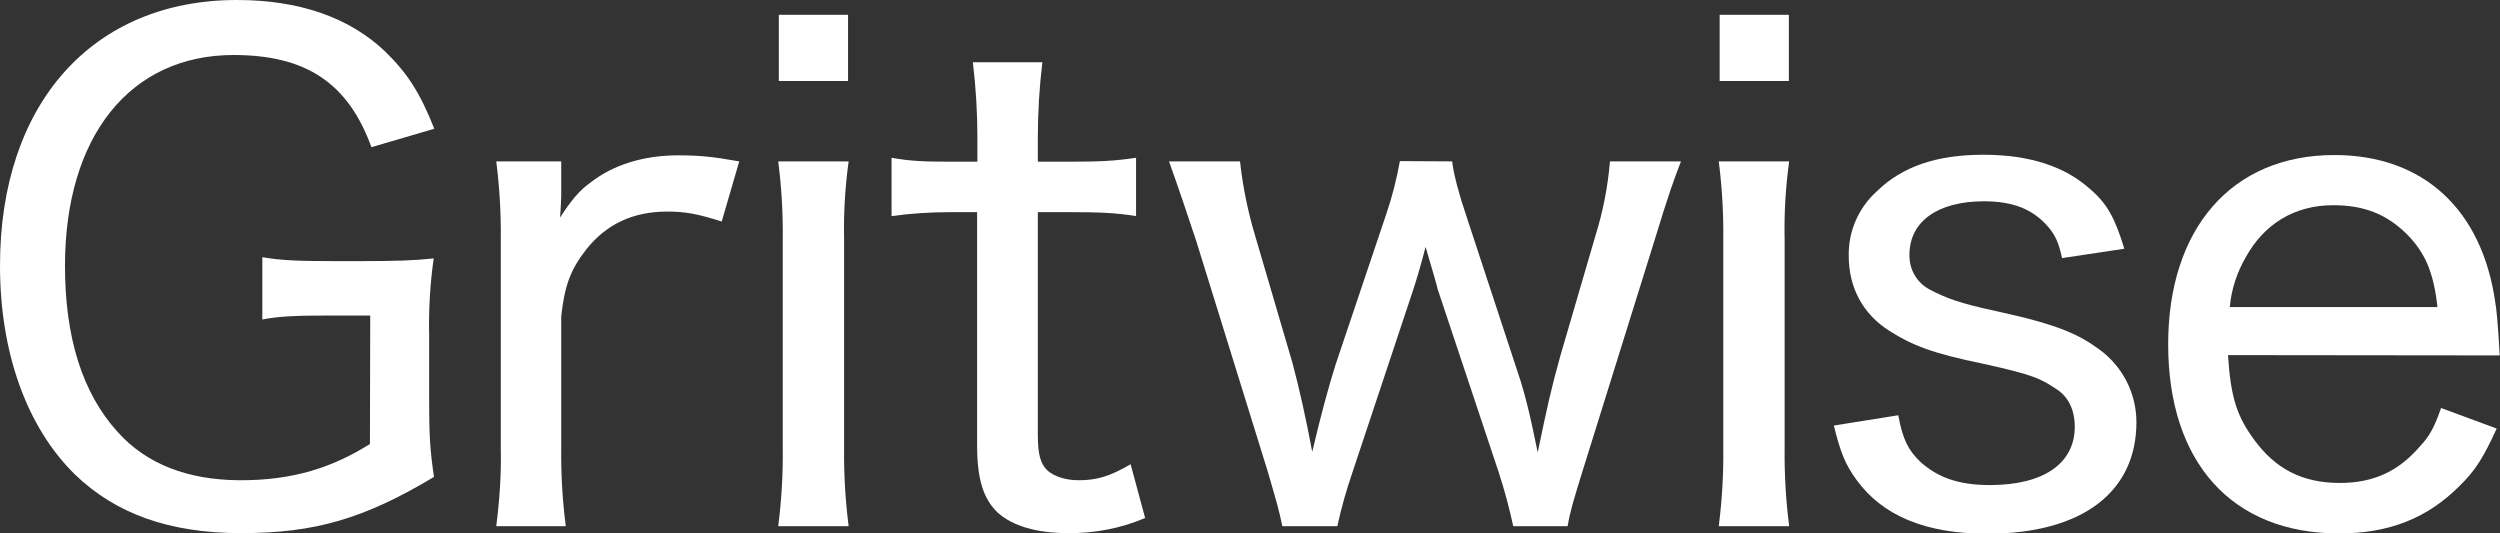
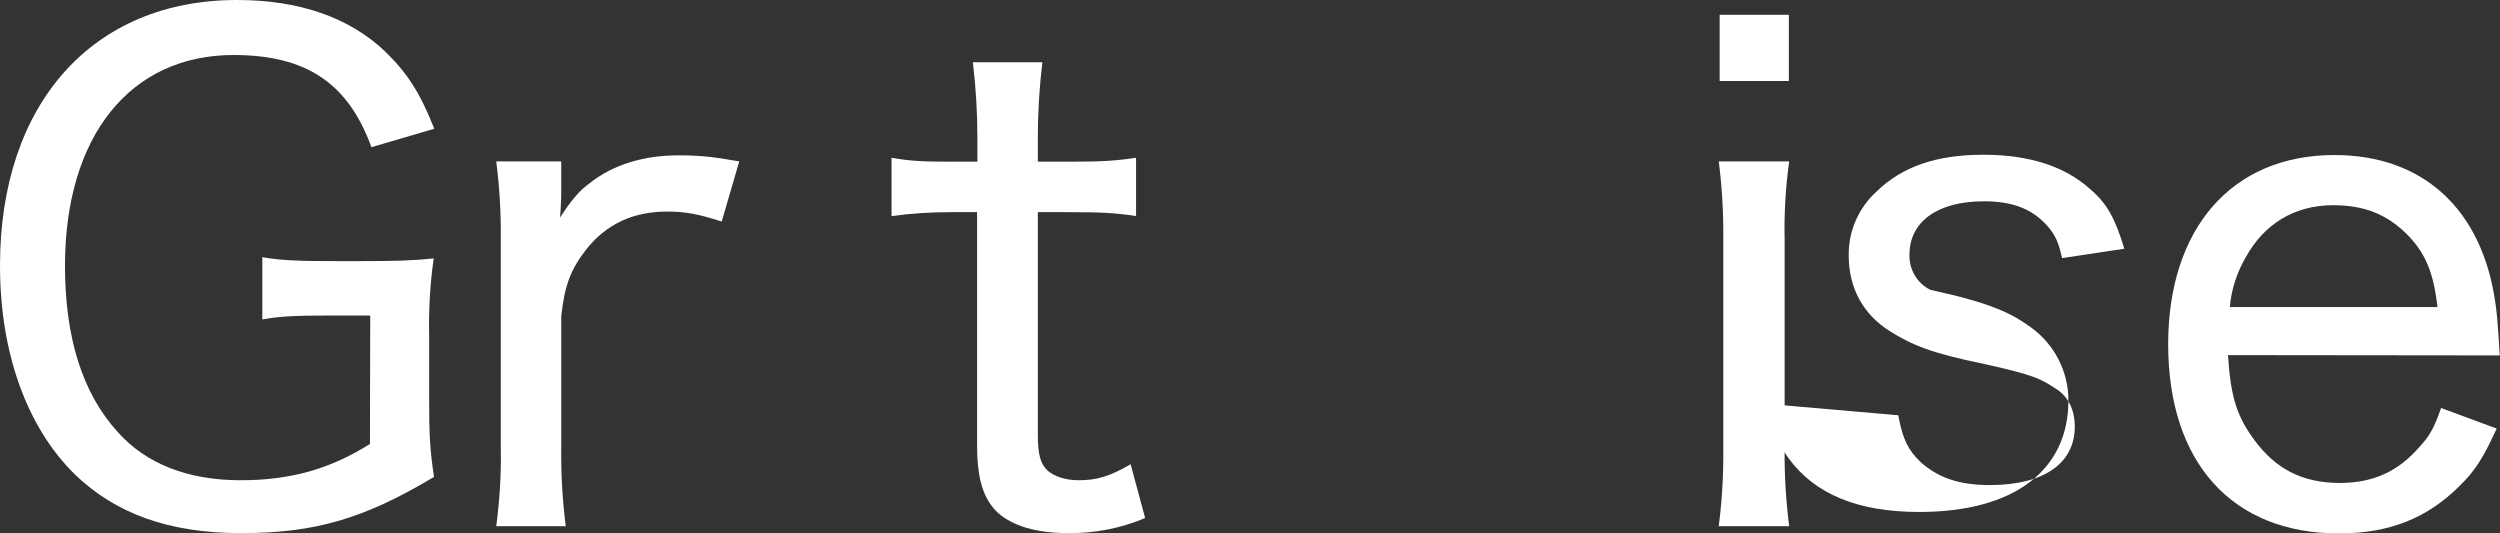
<svg xmlns="http://www.w3.org/2000/svg" version="1.1" id="レイヤー_1" x="0px" y="0px" viewBox="0 0 827.2 176.4" style="enable-background:new 0 0 827.2 176.4;" xml:space="preserve">
  <rect x="0" y="0" width="827.2" height="176.4" fill="#333333" stroke="none" />
  <style type="text/css">
	.st0{fill:#FFFFFF;}
</style>
  <path class="st0" d="M238.8,73.3c-8.1-2.6-12.3-3.3-18-3.3c-11.4,0-20.2,4.2-26.8,12.5c-5.3,6.8-7.2,12.1-8.3,22.2v43.5  c-0.1,8.7,0.4,17.3,1.5,25.9h-23c1.1-8.6,1.7-17.2,1.5-25.9V79.3c0.1-8.7-0.4-17.3-1.5-25.9h21.5v11.4c0,0.2-0.2,5.5-0.4,7.2  c3.7-5.7,6.4-9,10.1-11.6c7.5-5.9,17.6-9,29-9c6.8,0,11.2,0.4,20.2,2L238.8,73.3z" />
-   <path class="st0" d="M280.6,4.9v21.9h-22.9V4.9H280.6z M280.8,53.4c-1.2,8.7-1.7,17.4-1.5,26.1v68.7c-0.1,8.7,0.4,17.3,1.5,25.9  h-23.3c1.1-8.6,1.6-17.2,1.5-25.9V79.3c0.1-8.7-0.4-17.3-1.5-25.9L280.8,53.4z" />
  <path class="st0" d="M344.9,20.6c-1,8.3-1.5,16.6-1.5,25v7.9h10.1c10.3,0,15.1-0.2,22.4-1.3v19.3c-7-1.1-12.1-1.3-22.2-1.3h-10.3  V144c0,6.4,0.9,9.4,3.1,11.6c2.2,2,5.9,3.3,10.5,3.3c5.9,0,10.3-1.3,17.1-5.3l4.8,17.8c-8,3.4-16.7,5.1-25.5,5  c-10.5,0-18.4-2.4-23.3-6.8c-4.8-4.6-6.8-11.2-6.8-22.4v-77h-8.8c-6.5,0-13.1,0.4-19.5,1.3V52.2c6.1,1.1,10.5,1.3,19.8,1.3h8.6v-7.9  c0-8.4-0.5-16.7-1.5-25L344.9,20.6z" />
-   <path class="st0" d="M480.5,53.4c0.4,4,2.4,11.4,4.6,17.8l17.1,52c2.2,6.4,4,13.6,6.6,26.5c3.1-14.9,4.4-20.9,7.5-32L527.9,78  c2.5-8,4.1-16.2,4.8-24.6h23.5c-2.2,5.7-4,10.5-8.8,26.3l-23.9,76.6c-2.9,9.4-4,13-4.8,17.8h-18c-1.3-6-2.9-12-4.8-17.8l-20.2-60.6  c-0.4-1.8-1.3-4.8-4-14c-1.5,5.9-3.5,12.5-4.2,14.5l-20,60.1c-2,5.8-3.7,11.8-5,17.8h-18.2c-1.1-5.3-1.8-7.7-4.8-18l-23.7-76.4  c-2.9-8.8-6.4-19.1-9-26.3h23.5c0.9,8.3,2.6,16.6,5,24.6l12.3,41.9c2.2,8.1,4.6,18.9,6.6,29.6c2.6-11.2,5.7-22.6,7.7-28.8l16.7-49.6  c2-5.8,3.5-11.7,4.6-17.8L480.5,53.4z" />
  <path class="st0" d="M591.9,4.9v21.9H569V4.9H591.9z M592,53.4c-1.2,8.7-1.7,17.4-1.5,26.1v68.7c-0.1,8.7,0.4,17.3,1.5,25.9h-23.3  c1.1-8.6,1.6-17.2,1.5-25.9V79.3c0.1-8.7-0.4-17.3-1.5-25.9L592,53.4z" />
  <path class="st0" d="M109.5,104.4c-11.5,0-16.8,0.2-22.7,1.3V85.1c6.4,1.1,11.9,1.3,24.7,1.3h7.7c11.7,0,17.9-0.2,24.3-0.9  c-1.2,8.5-1.7,17.1-1.5,25.7v21c0,11,0.2,16.3,1.6,25.6c-23.2,13.9-39.5,18.6-63.8,18.6c-23.8,0-41.5-6.4-55-19.4  C8.8,141.3,0,116.6,0,87.9C0,34.2,30.7,0,78.4,0c20.5,0,37.1,5.7,49,17c7.3,7.1,11.5,13.5,16.3,25.6l-20.8,6.1  c-7.7-21.2-21.6-30.5-45.6-30.5c-34.2,0-55.8,26.8-55.8,69.8c0,23.5,5.7,42.1,17.5,55c9.5,10.6,23.2,15.8,40.2,15.9  c17.8,0.1,31-4.3,43.2-12l0.1-42.5L109.5,104.4z" />
  <path class="st0" d="M737.2,117.5c0.9,14.3,3.1,20.5,8.8,28.2c6.8,9.2,15.5,14.1,28.2,14.1c11.6,0,19.7-4.2,26.5-12.1  c3.3-3.5,4.8-6.4,7-12.7l18.4,6.8c-4.2,9.2-7,13.9-12.3,19c-10.5,10.5-23,15.7-39.9,15.7c-35.5,0-56.5-23.6-56.5-62.6  c0-38,20.8-62.6,55-62.6c29.6,0,48.8,18.2,53.2,48.5c0.4,2.2,0.9,6.8,1.5,17.8L737.2,117.5z M806.5,101.5  c-1.3-11.4-4-17.9-10.3-24.2c-6.6-6.4-13.9-9.4-24.2-9.4c-13,0-22.9,6.4-28.8,17c-3,5.1-4.9,10.8-5.4,16.7H806.5z" />
-   <path class="st0" d="M628.1,137.4c1.5,8.1,3.3,11.6,7.5,15.6c5.5,4.8,12.1,7.5,22.8,7.5c18,0,28.1-7.3,28.1-19.3  c0-5.7-2.2-10.2-6.6-12.8c-4.8-3.1-6.8-4.3-23.5-8c-17.1-3.5-23.6-6.1-31.2-10.9c-9-5.7-13.5-14.5-13.5-25  c-0.1-8.1,3.3-15.8,9.3-21.2c8.3-8.1,19.6-12.1,35.2-12.1s27.1,4,35.2,11.2c5.9,5,8.4,9.8,11.5,19.9l-20.6,3.1  c-1.1-5-2.2-7.7-5-10.8c-4.8-5.3-11.1-8-20.8-8c-15.4,0-24.7,6.7-24.7,17.7c-0.1,4.9,2.5,9.4,6.9,11.6c5,2.6,9.3,4.4,22.5,7.2  c20.2,4.4,26.8,7.7,33.4,12.5c7.7,5.6,12.3,14.5,12.3,24.1c0,23-17.8,36.9-49.4,36.9c-20.6,0-34.7-6.1-43.2-17.8  c-3.5-4.8-5.3-8.8-7.5-18L628.1,137.4z" />
+   <path class="st0" d="M628.1,137.4c1.5,8.1,3.3,11.6,7.5,15.6c5.5,4.8,12.1,7.5,22.8,7.5c18,0,28.1-7.3,28.1-19.3  c0-5.7-2.2-10.2-6.6-12.8c-4.8-3.1-6.8-4.3-23.5-8c-17.1-3.5-23.6-6.1-31.2-10.9c-9-5.7-13.5-14.5-13.5-25  c-0.1-8.1,3.3-15.8,9.3-21.2c8.3-8.1,19.6-12.1,35.2-12.1s27.1,4,35.2,11.2c5.9,5,8.4,9.8,11.5,19.9l-20.6,3.1  c-1.1-5-2.2-7.7-5-10.8c-4.8-5.3-11.1-8-20.8-8c-15.4,0-24.7,6.7-24.7,17.7c-0.1,4.9,2.5,9.4,6.9,11.6c20.2,4.4,26.8,7.7,33.4,12.5c7.7,5.6,12.3,14.5,12.3,24.1c0,23-17.8,36.9-49.4,36.9c-20.6,0-34.7-6.1-43.2-17.8  c-3.5-4.8-5.3-8.8-7.5-18L628.1,137.4z" />
</svg>